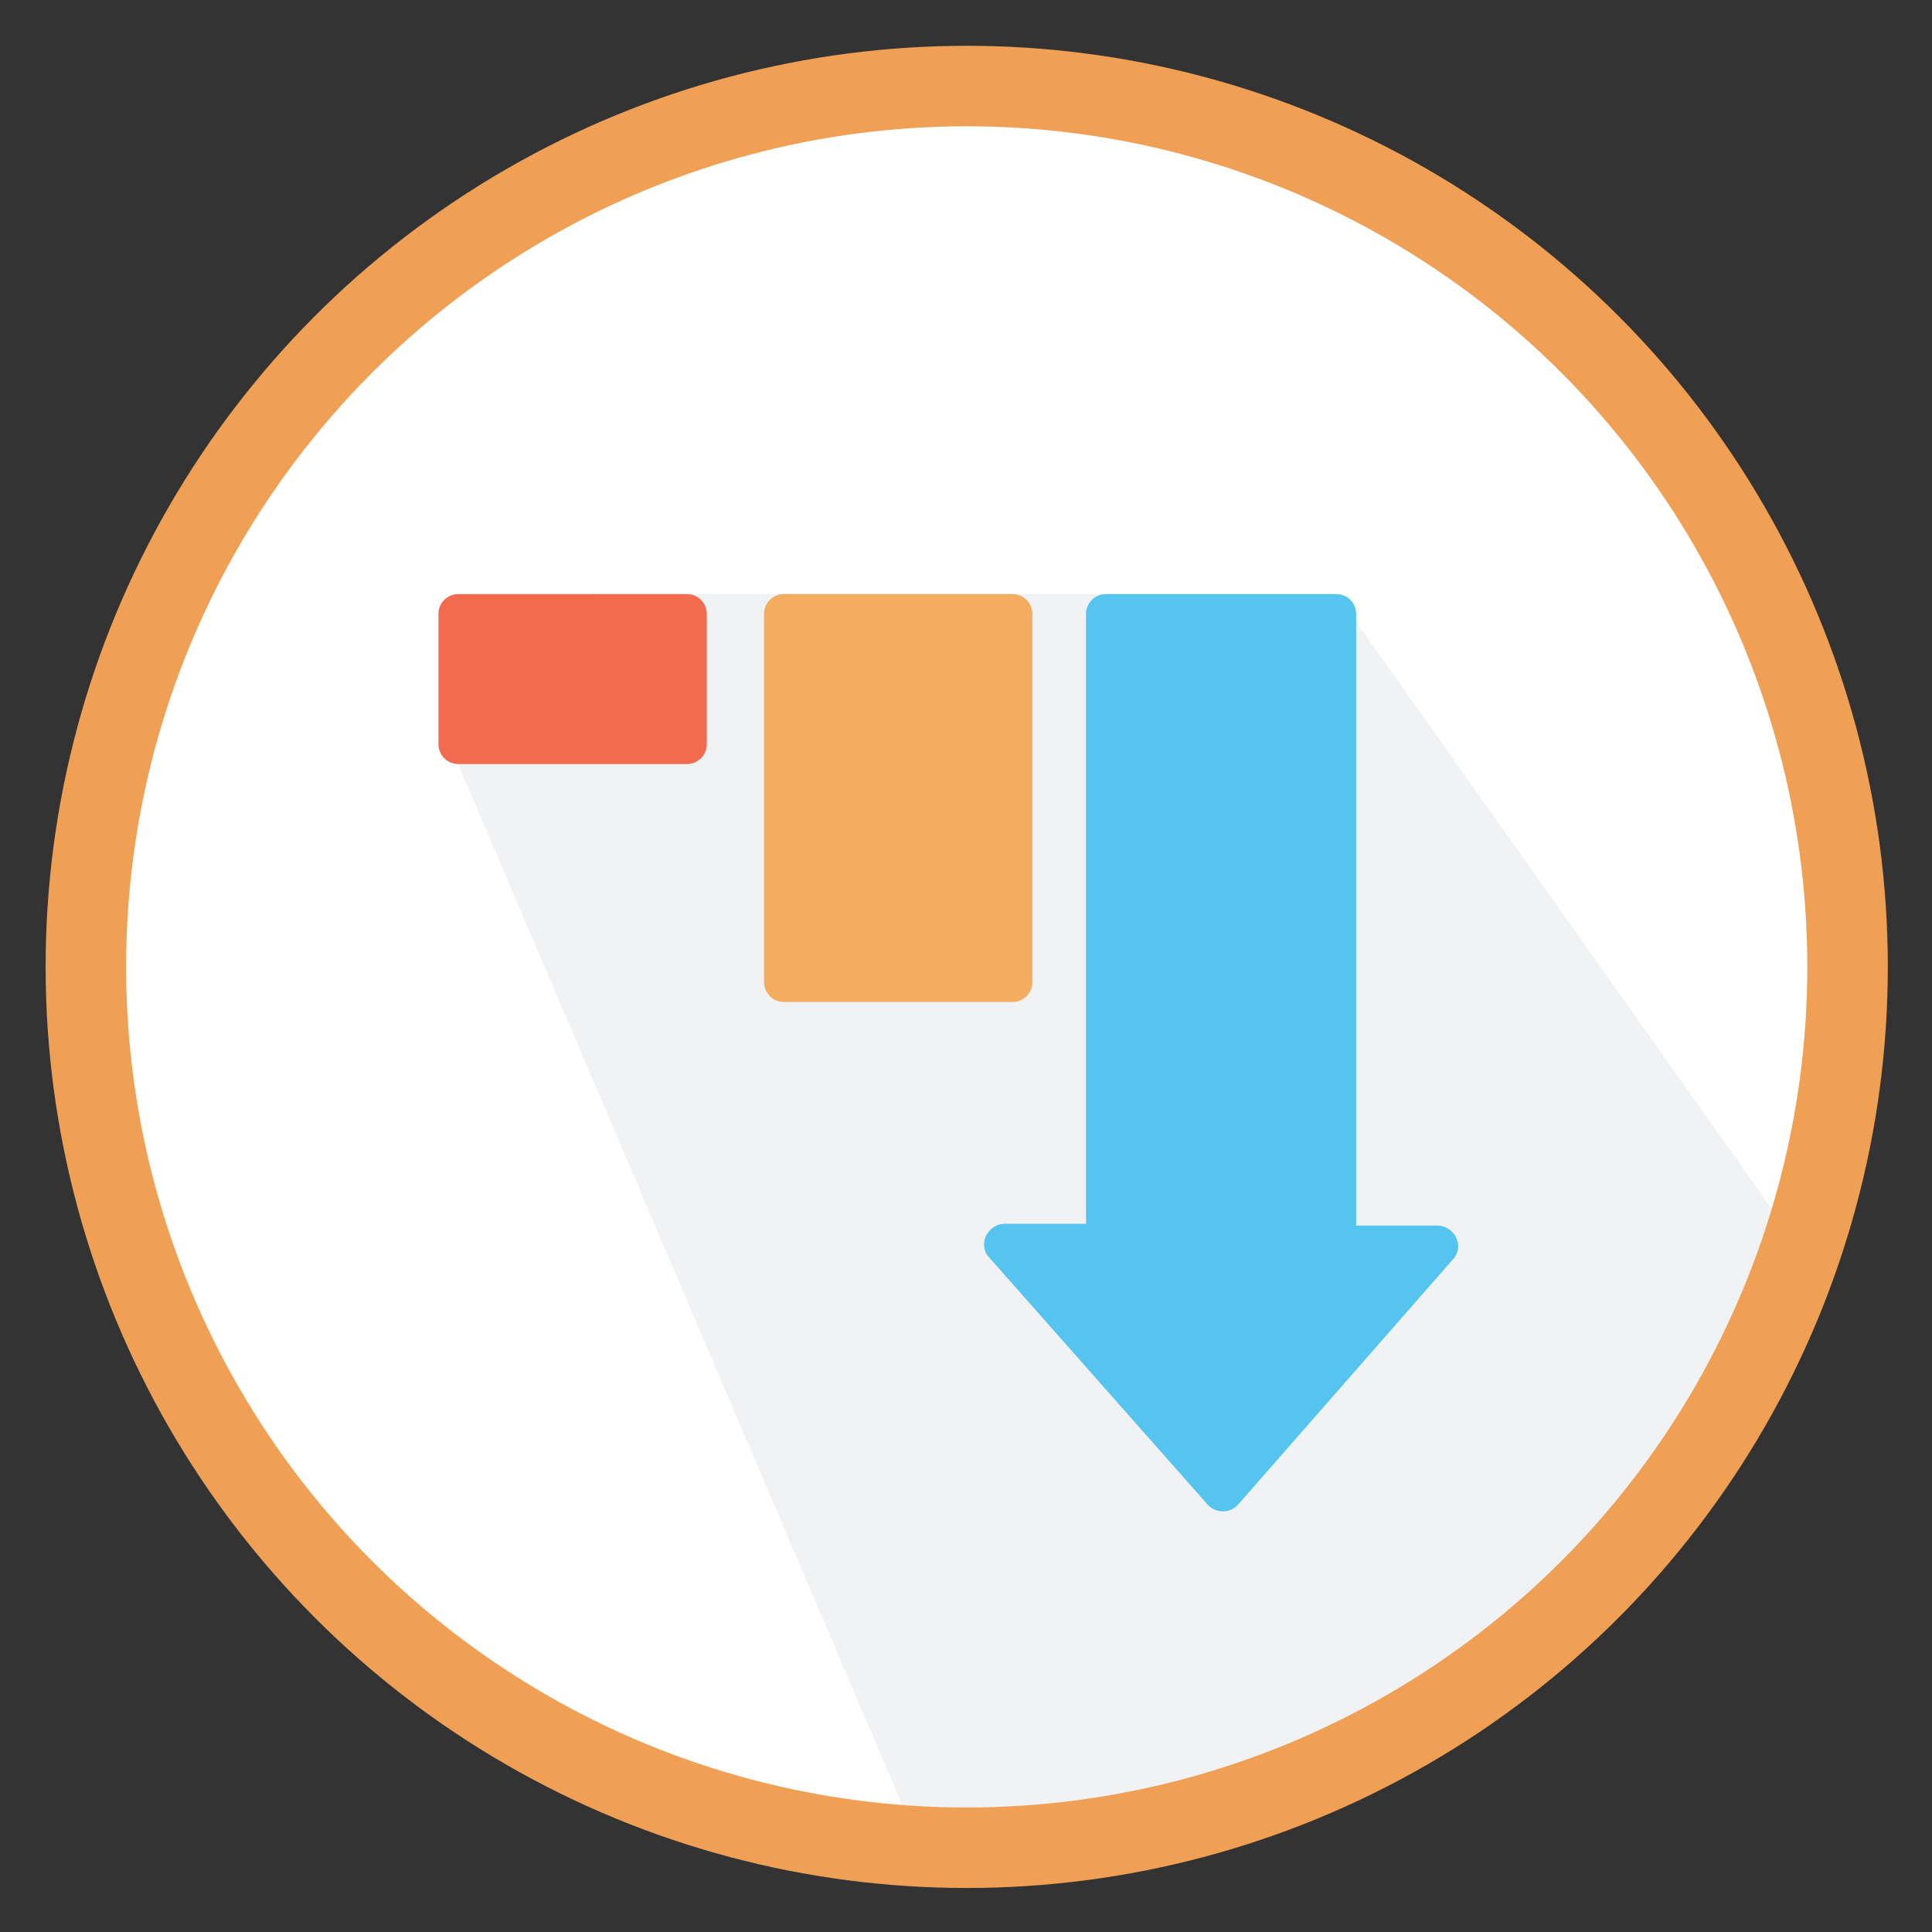
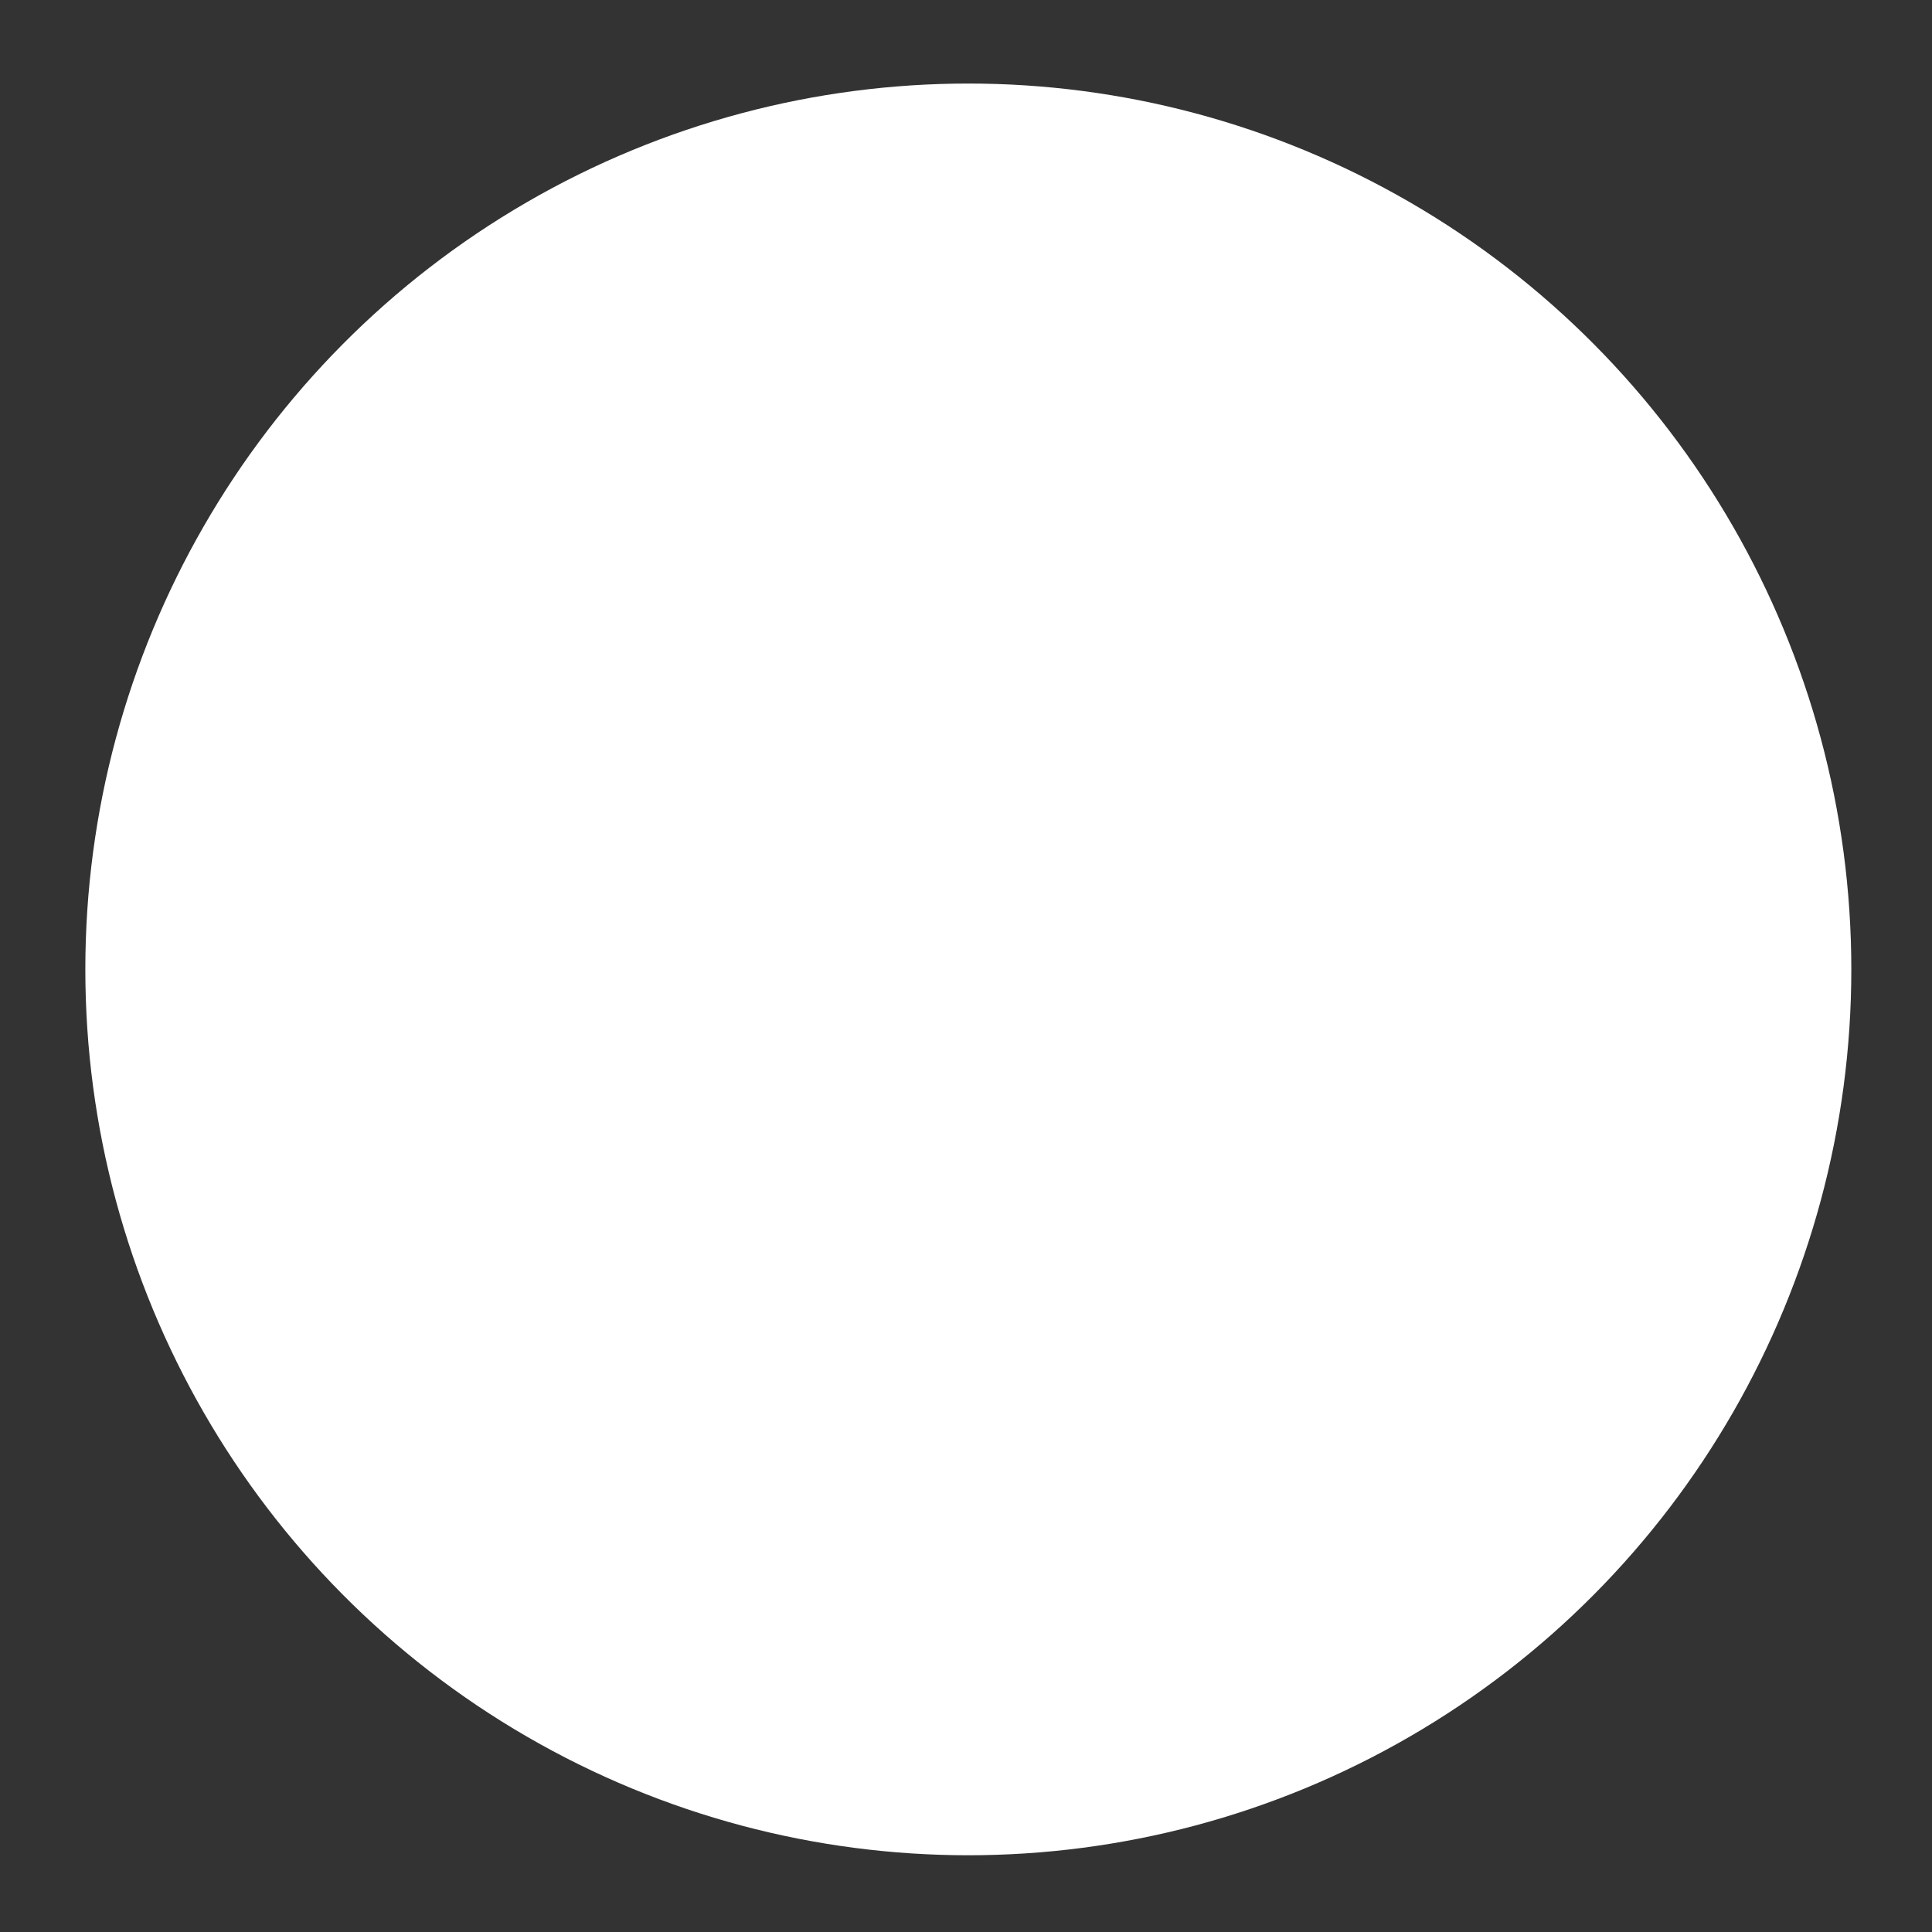
<svg xmlns="http://www.w3.org/2000/svg" viewBox="0 0 108 108">
  <rect x="0" y="0" width="108" height="108" fill="#333333" stroke="none" />
  <defs>
    <style>.a{fill:#fff;}.b{fill:#e6e9ed;opacity:0.6;isolation:isolate;}.c{fill:none;stroke:#f0a054;stroke-miterlimit:10;stroke-width:4.5px;}.d{fill:#f26b4e;}.e{fill:#f4ac5f;}.f{fill:#55c5f0;}</style>
  </defs>
  <ellipse class="a" cx="54.13" cy="54.19" rx="49.36" ry="49.52" />
-   <path class="b" d="M51.61,103.65l-26-60.94,7.47-9.5H74.71l26.37,37.25s1.29,7.65-11.81,18.25c.09.88-25.75,15.73-30.66,15,.1-.1,1.65,0-7-.06" />
-   <circle class="c" cx="54.04" cy="54.05" r="49.24" />
-   <path class="d" d="M38.41,33.21a1.11,1.11,0,0,1,1.1,1.1v7.3a1.11,1.11,0,0,1-1.1,1.1H25.61a1.11,1.11,0,0,1-1.1-1.1v-7.3a1.11,1.11,0,0,1,1.1-1.1" />
-   <path class="e" d="M56.61,33.21a1.11,1.11,0,0,1,1.1,1.1v20.6a1.11,1.11,0,0,1-1.1,1.1H43.81a1.11,1.11,0,0,1-1.1-1.1V34.31a1.11,1.11,0,0,1,1.1-1.1" />
-   <path class="f" d="M74.71,33.21a1.11,1.11,0,0,1,1.1,1.1v34.2h4.6a1.2,1.2,0,0,1,1,.7,1.06,1.06,0,0,1-.2,1.2l-12,13.7a1.15,1.15,0,0,1-1.7,0l-12.2-13.8a1.06,1.06,0,0,1-.2-1.2,1.2,1.2,0,0,1,1-.7h4.6V34.31a1.11,1.11,0,0,1,1.1-1.1" />
</svg>